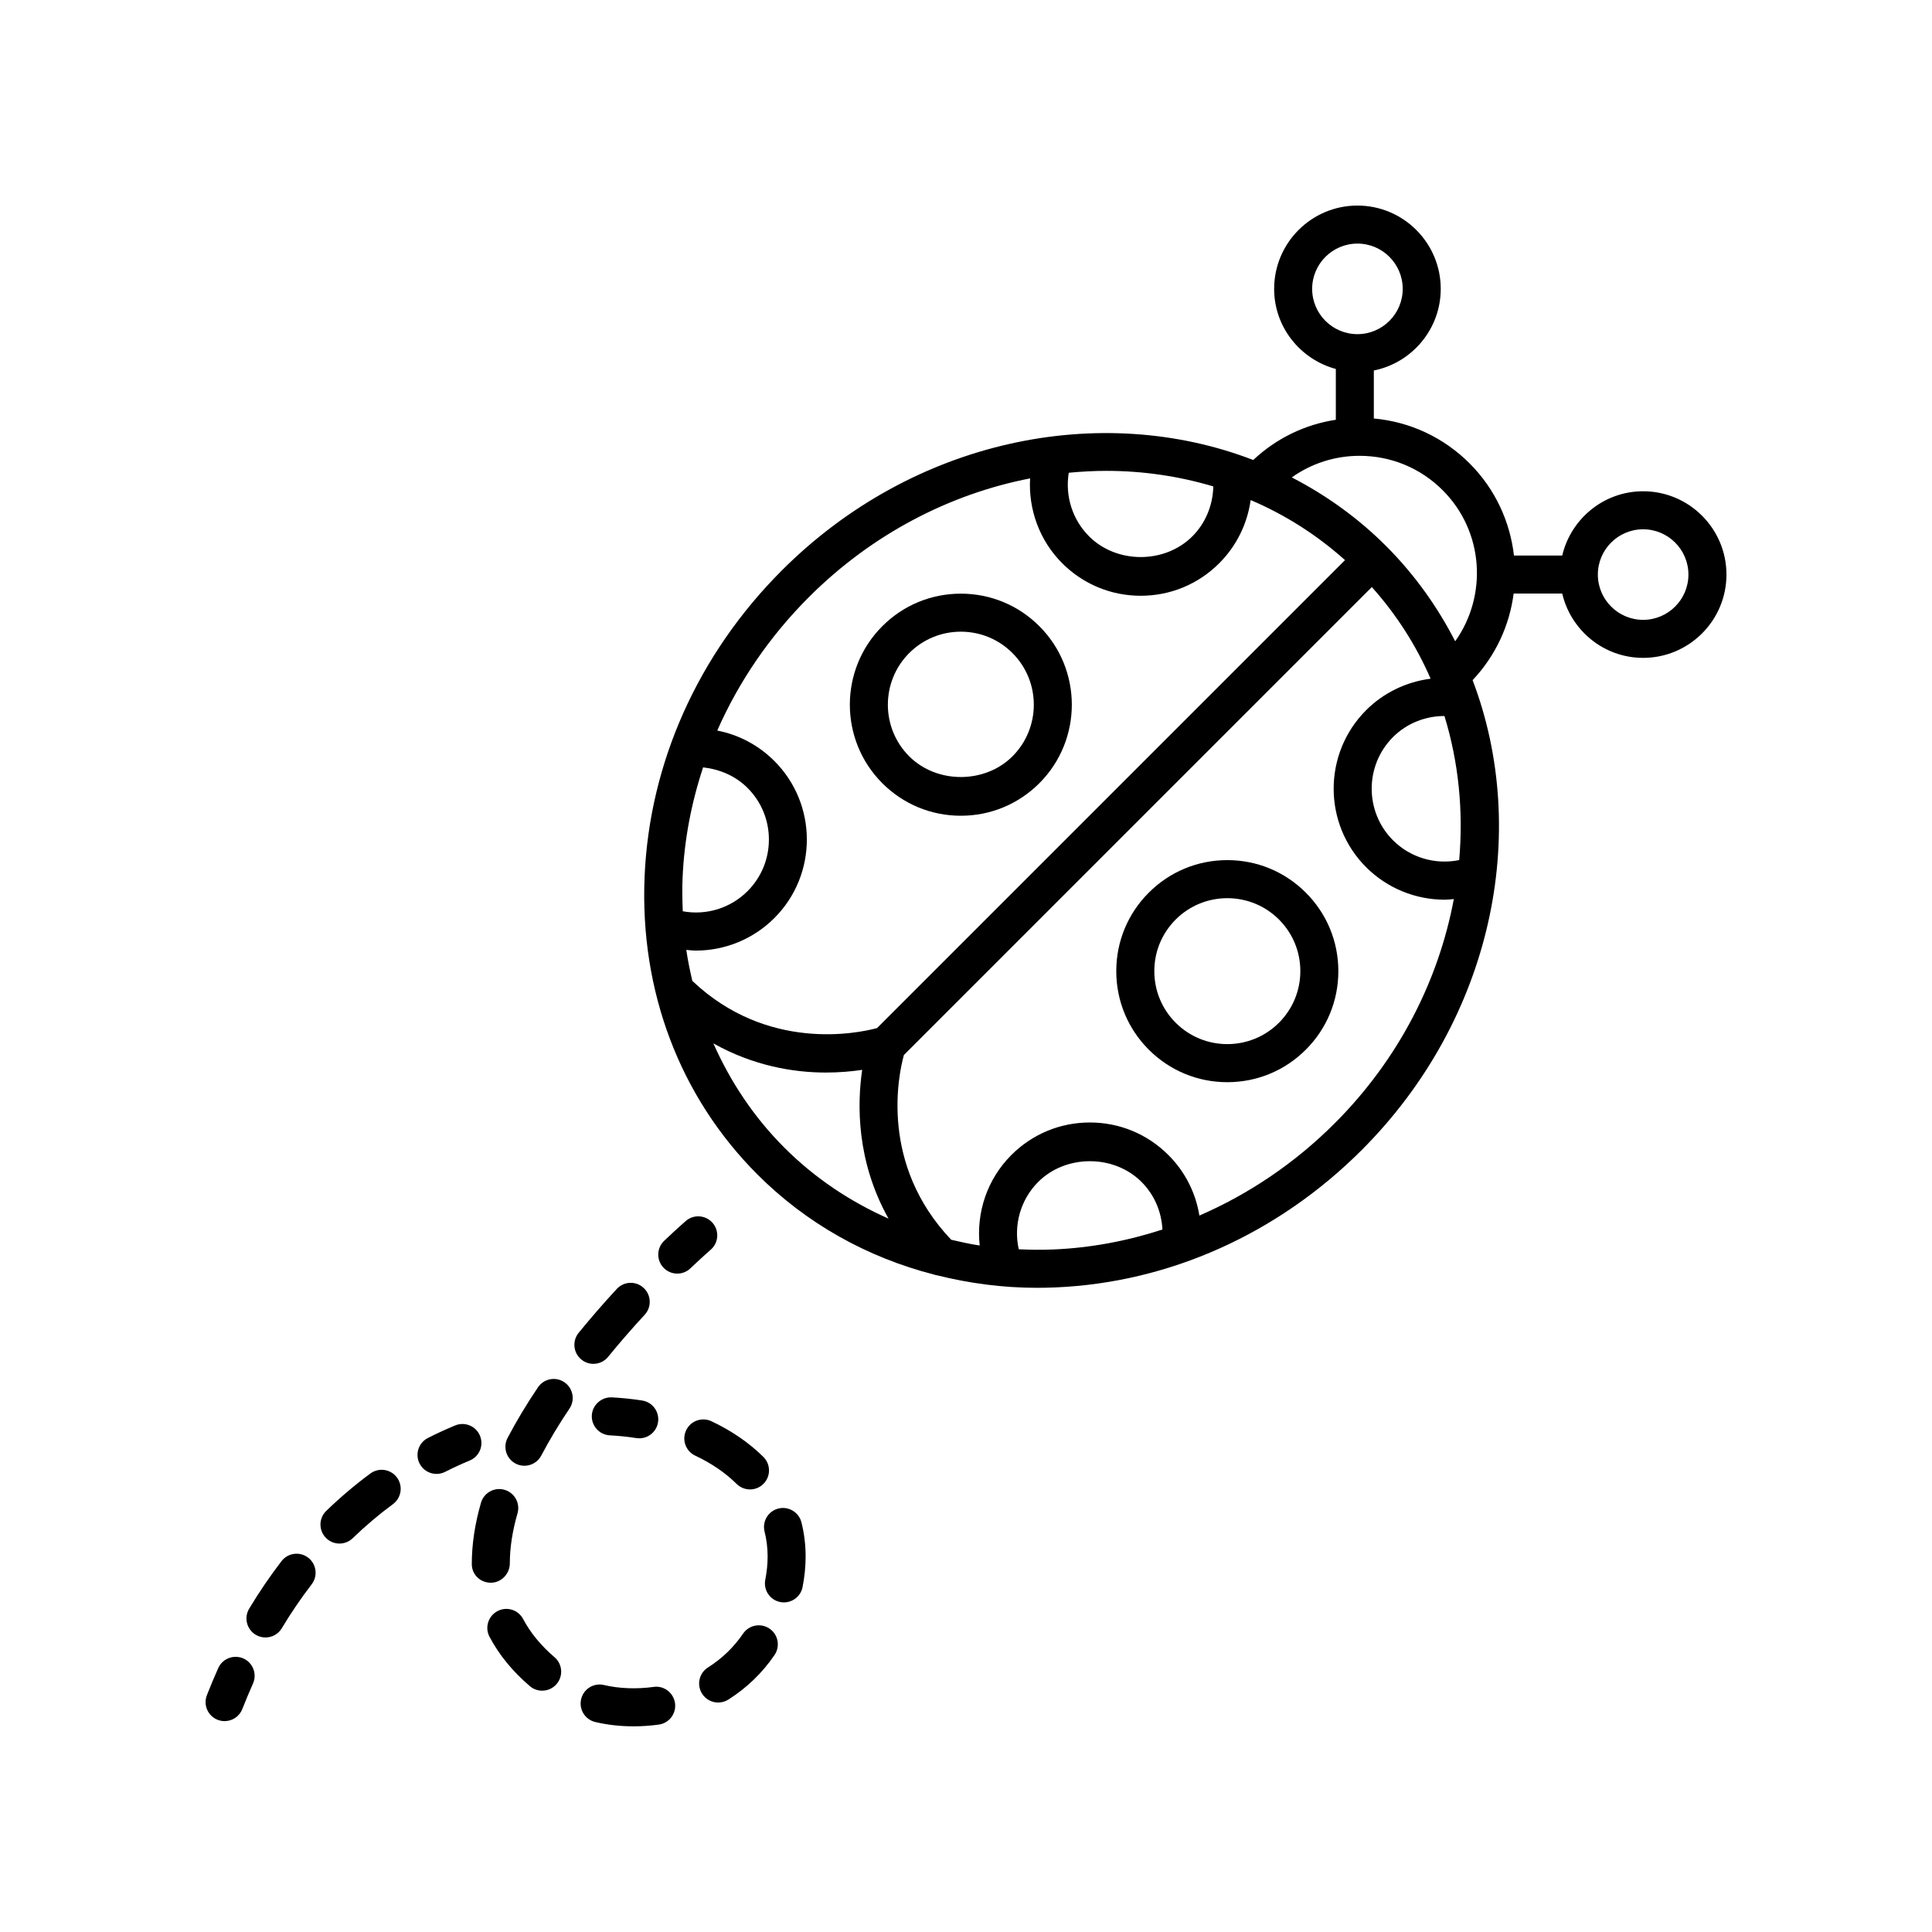
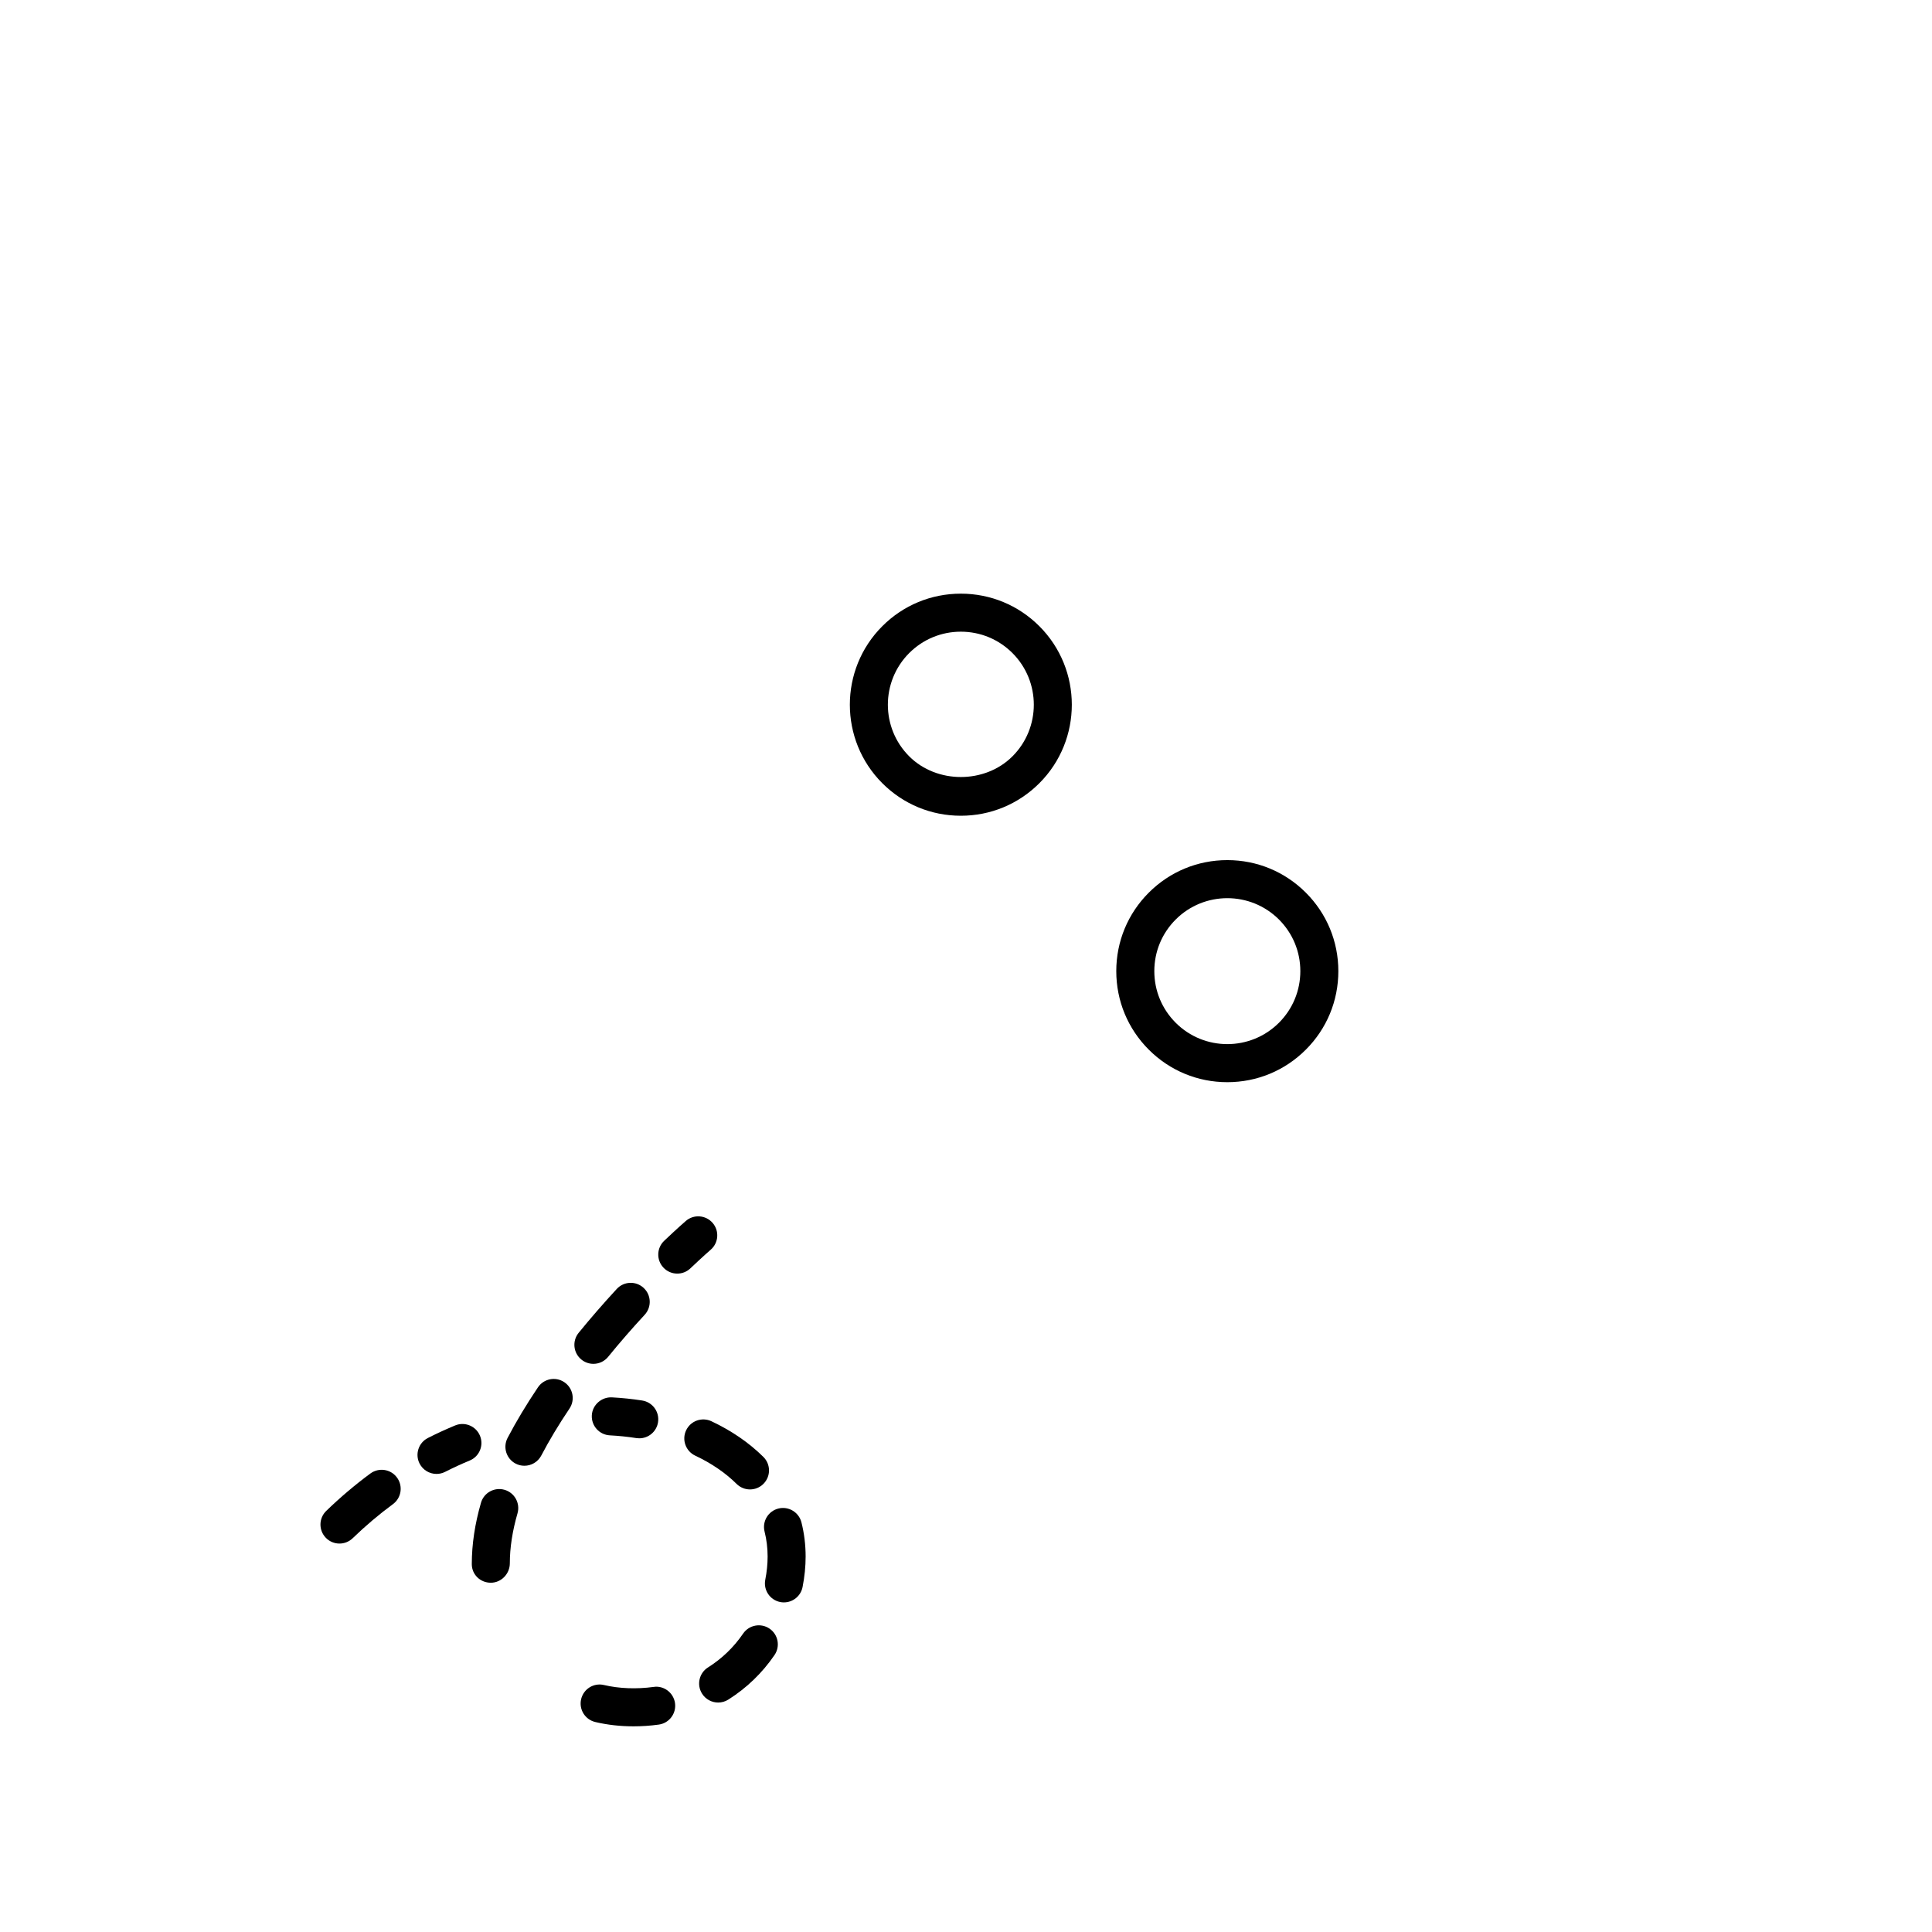
<svg xmlns="http://www.w3.org/2000/svg" fill="#000000" width="800px" height="800px" version="1.1" viewBox="144 144 512 512">
  <g>
    <path d="m271.2 524.49c-1.066-2.574-4.012-3.797-6.582-2.731-2.414 1-4.824 2.106-7.219 3.32-2.481 1.258-3.469 4.297-2.211 6.773 0.891 1.746 2.66 2.754 4.496 2.754 0.766 0 1.547-0.176 2.277-0.547 2.156-1.098 4.328-2.098 6.504-2.996 2.578-1.059 3.801-4.004 2.734-6.574z" />
-     <path d="m218.6 557.72c-3.047 3.965-5.93 8.203-8.566 12.594-1.434 2.387-0.66 5.481 1.727 6.914 0.812 0.488 1.703 0.719 2.59 0.719 1.711 0 3.379-0.871 4.324-2.445 2.441-4.062 5.106-7.981 7.918-11.641 1.695-2.203 1.281-5.367-0.926-7.066-2.207-1.695-5.367-1.281-7.066 0.926z" />
    <path d="m242.16 534.49c-4.051 2.988-7.988 6.32-11.699 9.91-2 1.934-2.051 5.121-0.117 7.125 0.988 1.023 2.305 1.535 3.621 1.535 1.262 0 2.523-0.473 3.504-1.418 3.387-3.277 6.977-6.316 10.668-9.031 2.238-1.652 2.719-4.809 1.066-7.047-1.648-2.246-4.797-2.719-7.043-1.074z" />
-     <path d="m208.5 583.51c-2.527-1.117-5.519 0-6.656 2.539-1.047 2.336-2.051 4.734-3.016 7.191-1.012 2.594 0.262 5.516 2.856 6.527 0.602 0.242 1.227 0.348 1.836 0.348 2.016 0 3.914-1.215 4.695-3.199 0.906-2.312 1.848-4.562 2.828-6.75 1.129-2.539-0.008-5.516-2.543-6.656z" />
    <path d="m325.75 467.57s-2.203 1.895-5.738 5.258c-2.016 1.914-2.098 5.106-0.18 7.121 0.988 1.043 2.32 1.57 3.652 1.57 1.246 0 2.496-0.457 3.473-1.387 3.277-3.113 5.332-4.891 5.379-4.934 2.106-1.816 2.34-5 0.523-7.106-1.824-2.106-5.004-2.344-7.109-0.523z" />
    <path d="m304.07 590.55c-2.707-0.656-5.422 1.027-6.062 3.738-0.641 2.707 1.031 5.422 3.742 6.062 3.207 0.762 6.625 1.145 10.16 1.145 2.223 0 4.465-0.156 6.676-0.461 2.754-0.379 4.68-2.922 4.301-5.684-0.383-2.754-2.957-4.719-5.684-4.297-4.5 0.617-9.133 0.441-13.133-0.504z" />
-     <path d="m284.41 590.84c0.945 0.812 2.109 1.207 3.266 1.207 1.426 0 2.84-0.602 3.836-1.766 1.805-2.121 1.555-5.301-0.562-7.106-3.574-3.051-6.371-6.453-8.316-10.117-1.305-2.461-4.348-3.406-6.812-2.09-2.457 1.309-3.391 4.356-2.09 6.812 2.539 4.789 6.133 9.184 10.68 13.059z" />
    <path d="m293.55 510.3c-2.309-1.566-5.438-0.945-6.992 1.363-3.059 4.543-5.766 9.047-8.043 13.402-1.293 2.465-0.34 5.512 2.121 6.801 0.746 0.395 1.547 0.574 2.336 0.574 1.816 0 3.566-0.984 4.469-2.699 2.109-4.023 4.625-8.211 7.477-12.449 1.551-2.309 0.941-5.438-1.367-6.992z" />
    <path d="m274.07 563.44c2.781 0 5.039-2.363 5.039-5.144 0-4.113 0.684-8.57 2.035-13.246 0.77-2.672-0.77-5.465-3.445-6.238-2.672-0.766-5.465 0.766-6.238 3.445-1.609 5.586-2.43 10.98-2.43 16.25 0 2.785 2.258 4.934 5.039 4.934z" />
    <path d="m332.53 520.64c-2.523-1.176-5.519-0.102-6.703 2.414-1.188 2.519-0.102 5.519 2.414 6.707 4.301 2.023 7.992 4.547 10.969 7.492 0.984 0.973 2.266 1.461 3.547 1.461 1.297 0 2.594-0.496 3.578-1.492 1.961-1.977 1.945-5.164-0.031-7.125-3.797-3.758-8.43-6.941-13.773-9.457z" />
    <path d="m340.93 576.92c-2.461 3.609-5.594 6.629-9.305 8.969-2.352 1.484-3.055 4.602-1.57 6.953 0.961 1.516 2.594 2.348 4.266 2.348 0.922 0 1.852-0.25 2.688-0.777 4.879-3.086 9-7.055 12.246-11.812 1.566-2.297 0.977-5.434-1.324-7-2.293-1.562-5.426-0.98-7 1.32z" />
    <path d="m307.45 485.58c-3.578 3.879-6.973 7.789-10.102 11.633-1.754 2.16-1.43 5.328 0.73 7.086 0.934 0.762 2.059 1.133 3.176 1.133 1.465 0 2.914-0.633 3.91-1.859 2.992-3.68 6.25-7.43 9.688-11.148 1.887-2.047 1.758-5.234-0.285-7.121-2.043-1.895-5.231-1.762-7.117 0.277z" />
    <path d="m351.75 568.65c2.359 0 4.465-1.664 4.938-4.062 0.539-2.734 0.812-5.457 0.812-8.09 0-3.094-0.375-6.148-1.113-9.066-0.684-2.699-3.449-4.336-6.117-3.652-2.699 0.684-4.332 3.426-3.648 6.121 0.535 2.117 0.805 4.336 0.805 6.598 0 1.984-0.211 4.051-0.621 6.141-0.539 2.731 1.238 5.383 3.969 5.918 0.324 0.062 0.652 0.094 0.977 0.094z" />
    <path d="m314.19 515.15c-2.602-0.41-5.312-0.688-8.051-0.836-2.715-0.121-5.152 1.984-5.301 4.762-0.148 2.781 1.984 5.152 4.762 5.305 2.394 0.129 4.762 0.367 7.027 0.727 0.262 0.039 0.527 0.059 0.789 0.059 2.438 0 4.582-1.77 4.969-4.254 0.43-2.754-1.445-5.332-4.195-5.762z" />
-     <path d="m579.45 274.19c-10.434 0-19.152 7.297-21.445 17.039h-12.789c-1.023-8.93-4.926-17.594-11.762-24.43-6.887-6.887-15.789-11.027-25.375-11.895v-12.719c10.098-2.027 17.73-10.953 17.73-21.637 0.004-12.168-9.902-22.07-22.074-22.07s-22.074 9.902-22.074 22.074c0 10.18 6.961 18.684 16.348 21.227v13.465c-8.188 1.246-15.762 4.91-21.887 10.66-40.457-15.586-90.109-5.547-124.91 29.25-22.191 22.195-35.113 51.02-36.387 81.18-1.281 30.32 9.344 58.352 29.922 78.926 13.02 13.023 29.066 21.953 46.746 26.508 0.262 0.113 0.539 0.133 0.812 0.195 8.504 2.117 17.348 3.32 26.469 3.32 1.625 0 3.258-0.035 4.894-0.102 30.16-1.273 58.992-14.199 81.18-36.387 34.699-34.695 44.793-84.16 29.41-124.55 6.172-6.535 9.797-14.594 10.875-22.941h12.875c2.293 9.742 11.012 17.039 21.445 17.039 12.172 0 22.078-9.902 22.078-22.074s-9.906-22.078-22.078-22.078zm-87.715-53.637c0-6.617 5.383-12 12-12 6.617 0 12 5.383 12 12 0 6.617-5.383 12-12 12-6.617 0-12-5.383-12-12zm-54.535 48.23c9.664 0 19.207 1.398 28.34 4.125-0.121 4.953-2.023 9.703-5.555 13.23-7.312 7.316-20.051 7.312-27.363 0-4.441-4.441-6.394-10.734-5.387-16.855 3.328-0.316 6.652-0.5 9.965-0.5zm-78.871 33.496c16.863-16.859 37.504-27.387 58.656-31.5-0.469 8.277 2.516 16.492 8.512 22.484 5.559 5.559 12.945 8.621 20.809 8.621 7.859 0 15.246-3.059 20.805-8.621 4.566-4.562 7.453-10.453 8.328-16.742 9.023 3.84 17.449 9.156 25.004 15.914l-124.02 124.02c-5.227 1.41-29.098 6.328-48.945-12.508-0.633-2.703-1.199-5.434-1.602-8.215 0.848 0.074 1.695 0.184 2.543 0.184 7.691 0 15.199-3.019 20.801-8.625 11.473-11.473 11.473-30.141 0-41.613-4.207-4.207-9.445-6.965-15.141-8.07 5.684-12.914 13.84-24.914 24.25-35.328zm-33.445 74.484c0.426-10.039 2.301-19.91 5.449-29.402 4.391 0.496 8.566 2.246 11.766 5.441 3.656 3.656 5.668 8.516 5.668 13.684 0 5.164-2.012 10.027-5.668 13.684-4.527 4.527-10.941 6.465-17.156 5.328-0.121-2.891-0.184-5.793-0.059-8.734zm8.168 43.746c10.645 5.973 21.285 7.727 29.801 7.727 3.668 0 6.926-0.309 9.637-0.711-1.336 9.012-1.57 24.18 6.981 39.426-10.203-4.531-19.574-10.777-27.609-18.812-8.039-8.043-14.281-17.418-18.809-27.629zm90.188 54.609c-3.121 0.137-6.203 0.094-9.262-0.047-1.422-6.43 0.469-13.156 5.168-17.855 7.312-7.312 20.051-7.312 27.363 0 3.406 3.406 5.293 7.859 5.551 12.621-9.316 3.031-18.984 4.863-28.82 5.281zm74.484-33.445c-10.555 10.555-22.75 18.773-35.875 24.465-0.977-6.047-3.785-11.621-8.215-16.047-5.559-5.559-12.945-8.621-20.805-8.621-7.863 0-15.25 3.059-20.809 8.621-6.379 6.375-9.348 15.211-8.391 23.984-2.559-0.387-5.059-0.945-7.551-1.527-19.066-20.055-13.969-43.785-12.535-48.961l124.01-124.01c6.578 7.352 11.766 15.531 15.578 24.285-6.418 0.828-12.445 3.695-17.09 8.344-11.473 11.473-11.473 30.141 0 41.613 5.594 5.594 13.121 8.613 20.828 8.613 0.801 0 1.605-0.102 2.41-0.168-4.004 21.414-14.496 42.352-31.555 59.41zm32.977-69.742c-6.332 1.289-12.926-0.637-17.531-5.238-7.543-7.543-7.543-19.824 0-27.363 3.621-3.621 8.551-5.586 13.625-5.574 3.754 12.215 5.047 25.168 3.906 38.176zm-1.055-57.98c-4.691-9.141-10.758-17.688-18.332-25.262-7.496-7.496-15.945-13.5-24.977-18.172 5.223-3.703 11.43-5.719 17.961-5.719 8.328 0 16.152 3.238 22.039 9.125 10.891 10.895 11.938 27.863 3.309 40.027zm49.805-5.684c-6.617 0-12.004-5.383-12.004-12s5.387-12 12.004-12c6.617 0 12 5.383 12 12s-5.383 12-12 12z" />
    <path d="m398.63 360.18c7.859 0 15.25-3.059 20.809-8.621 11.473-11.473 11.473-30.141 0-41.613-5.559-5.559-12.945-8.621-20.809-8.621-7.863 0-15.25 3.059-20.809 8.621-11.473 11.473-11.473 30.141 0 41.613 5.559 5.562 12.945 8.621 20.809 8.621zm-13.684-43.109c3.656-3.656 8.516-5.668 13.684-5.668 5.168 0 10.027 2.012 13.684 5.668 7.543 7.543 7.543 19.824 0 27.363-7.312 7.312-20.055 7.312-27.363 0-7.543-7.539-7.543-19.82-0.004-27.363z" />
    <path d="m469.25 371.94c-7.859 0-15.25 3.059-20.809 8.621-5.559 5.555-8.617 12.945-8.617 20.801 0 7.863 3.059 15.254 8.617 20.809 5.559 5.559 12.945 8.621 20.809 8.621 7.859 0 15.25-3.059 20.809-8.621 5.559-5.555 8.617-12.945 8.617-20.809 0-7.856-3.059-15.246-8.617-20.801-5.559-5.562-12.945-8.621-20.809-8.621zm13.684 43.102c-7.547 7.547-19.824 7.547-27.363 0-3.652-3.656-5.664-8.512-5.664-13.684 0-5.164 2.012-10.023 5.664-13.676 3.773-3.773 8.727-5.656 13.684-5.656 4.953 0 9.91 1.883 13.684 5.656 3.652 3.656 5.664 8.512 5.664 13.676-0.004 5.172-2.016 10.027-5.668 13.684z" />
  </g>
</svg>